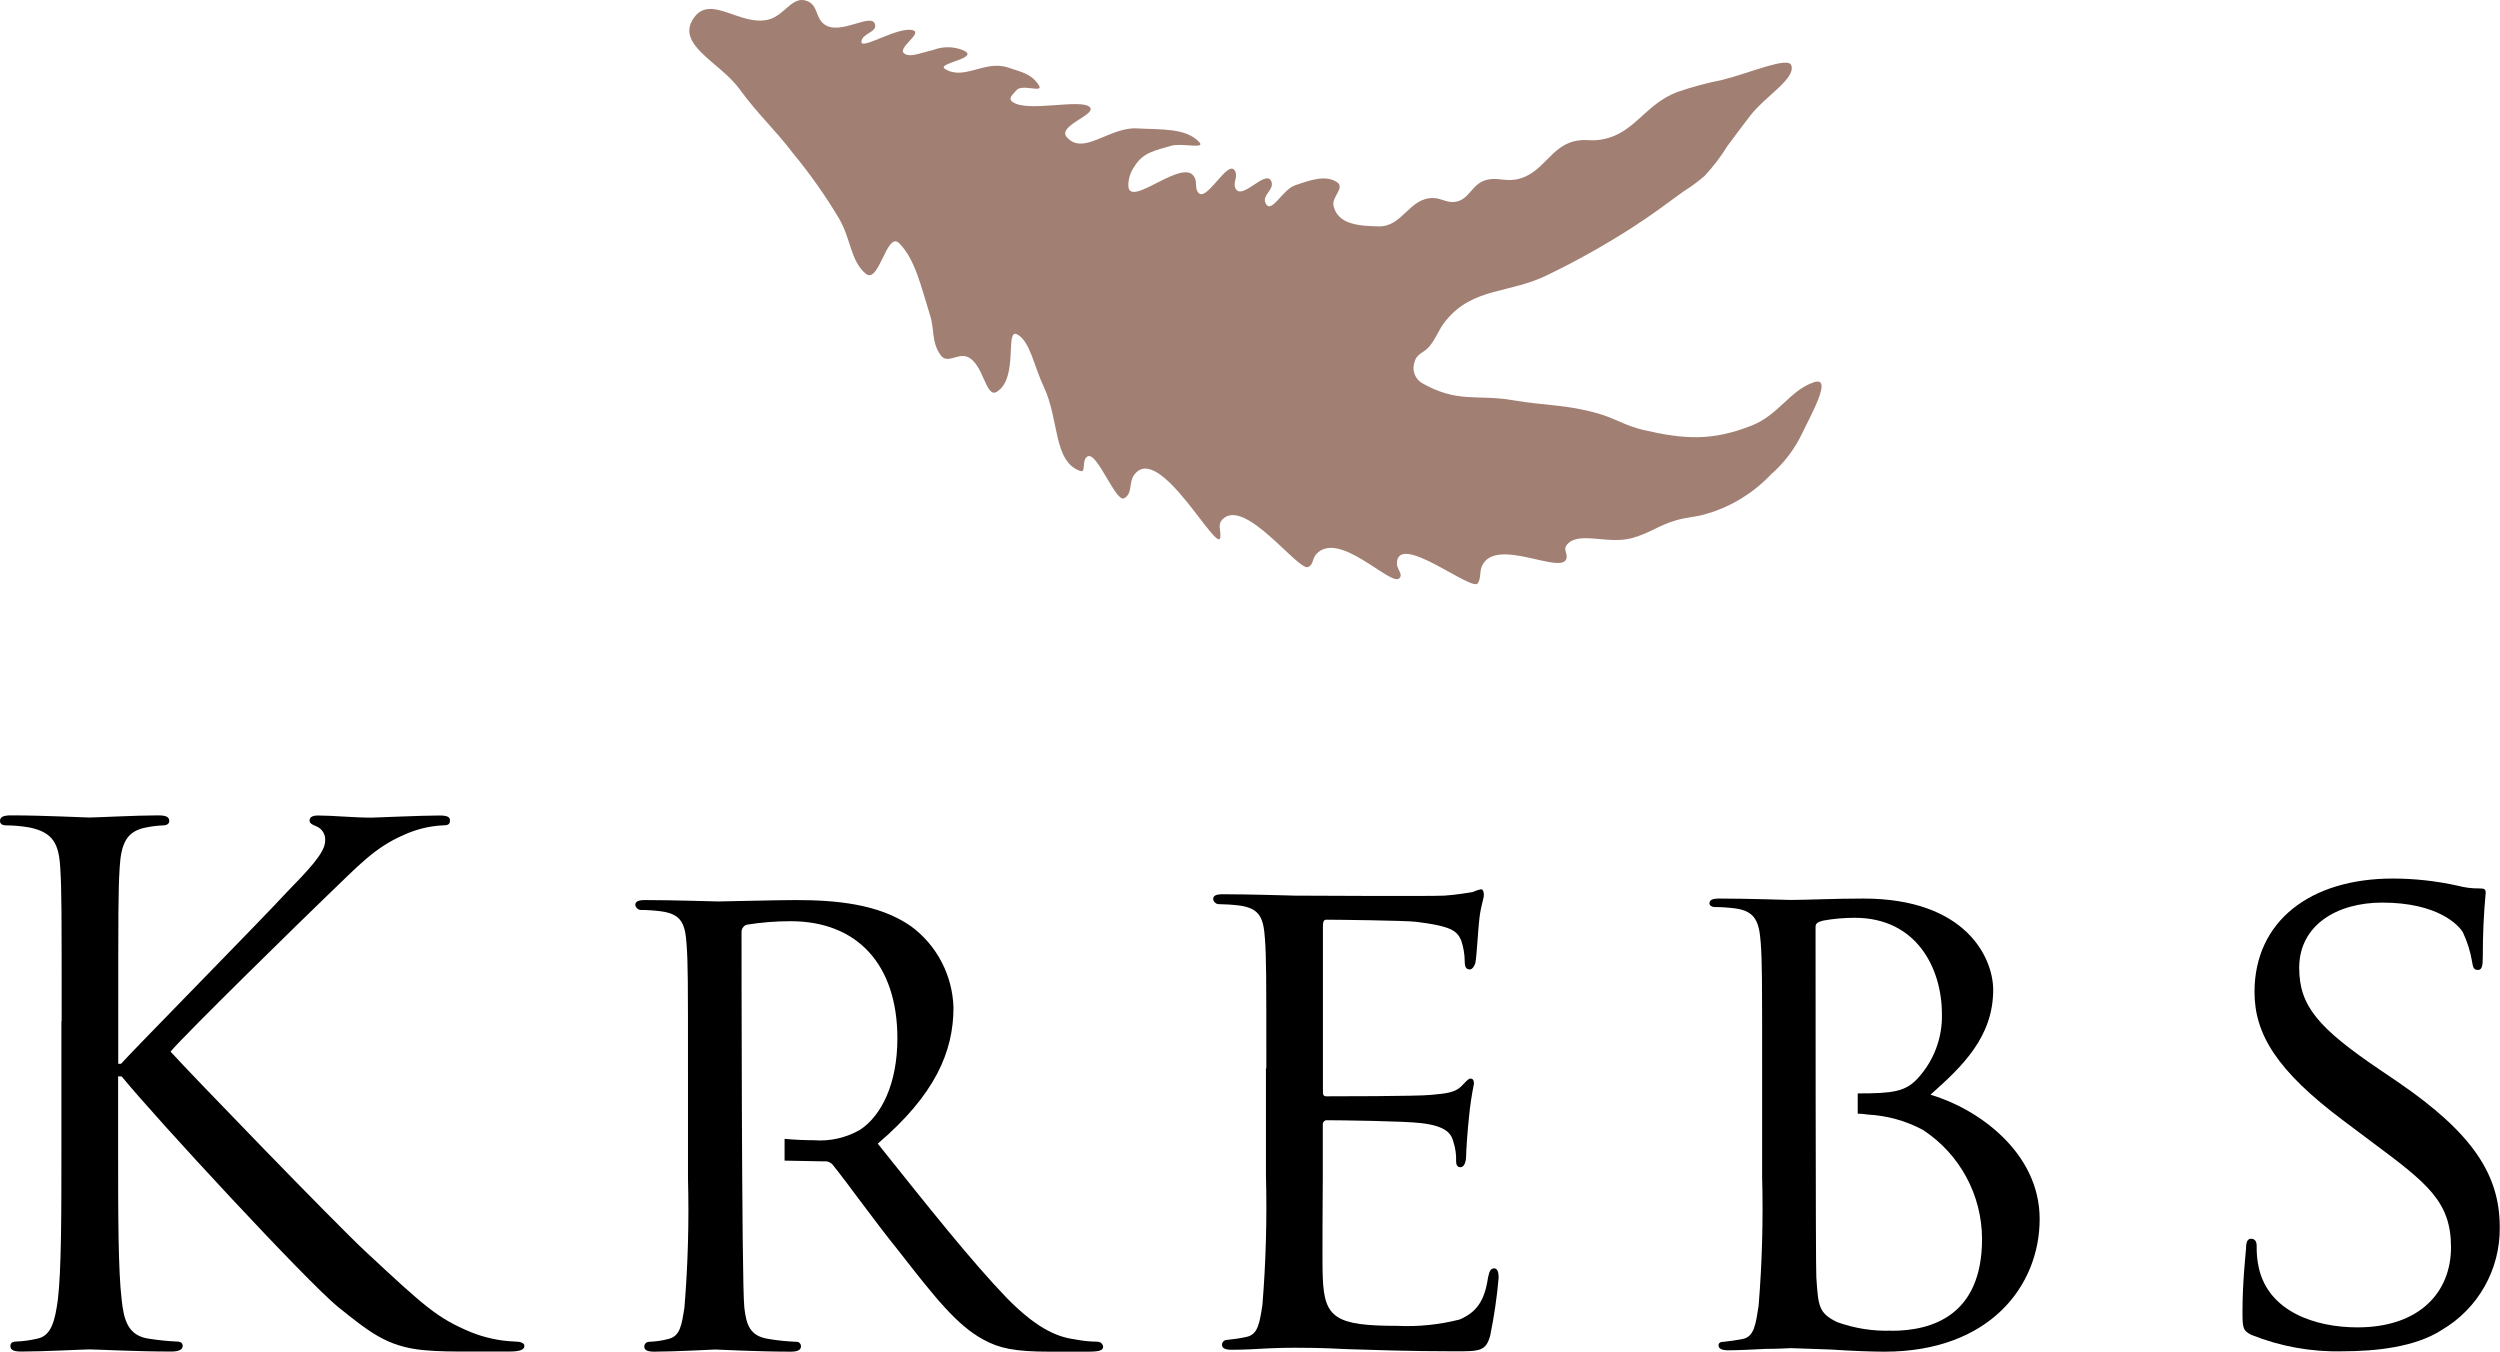
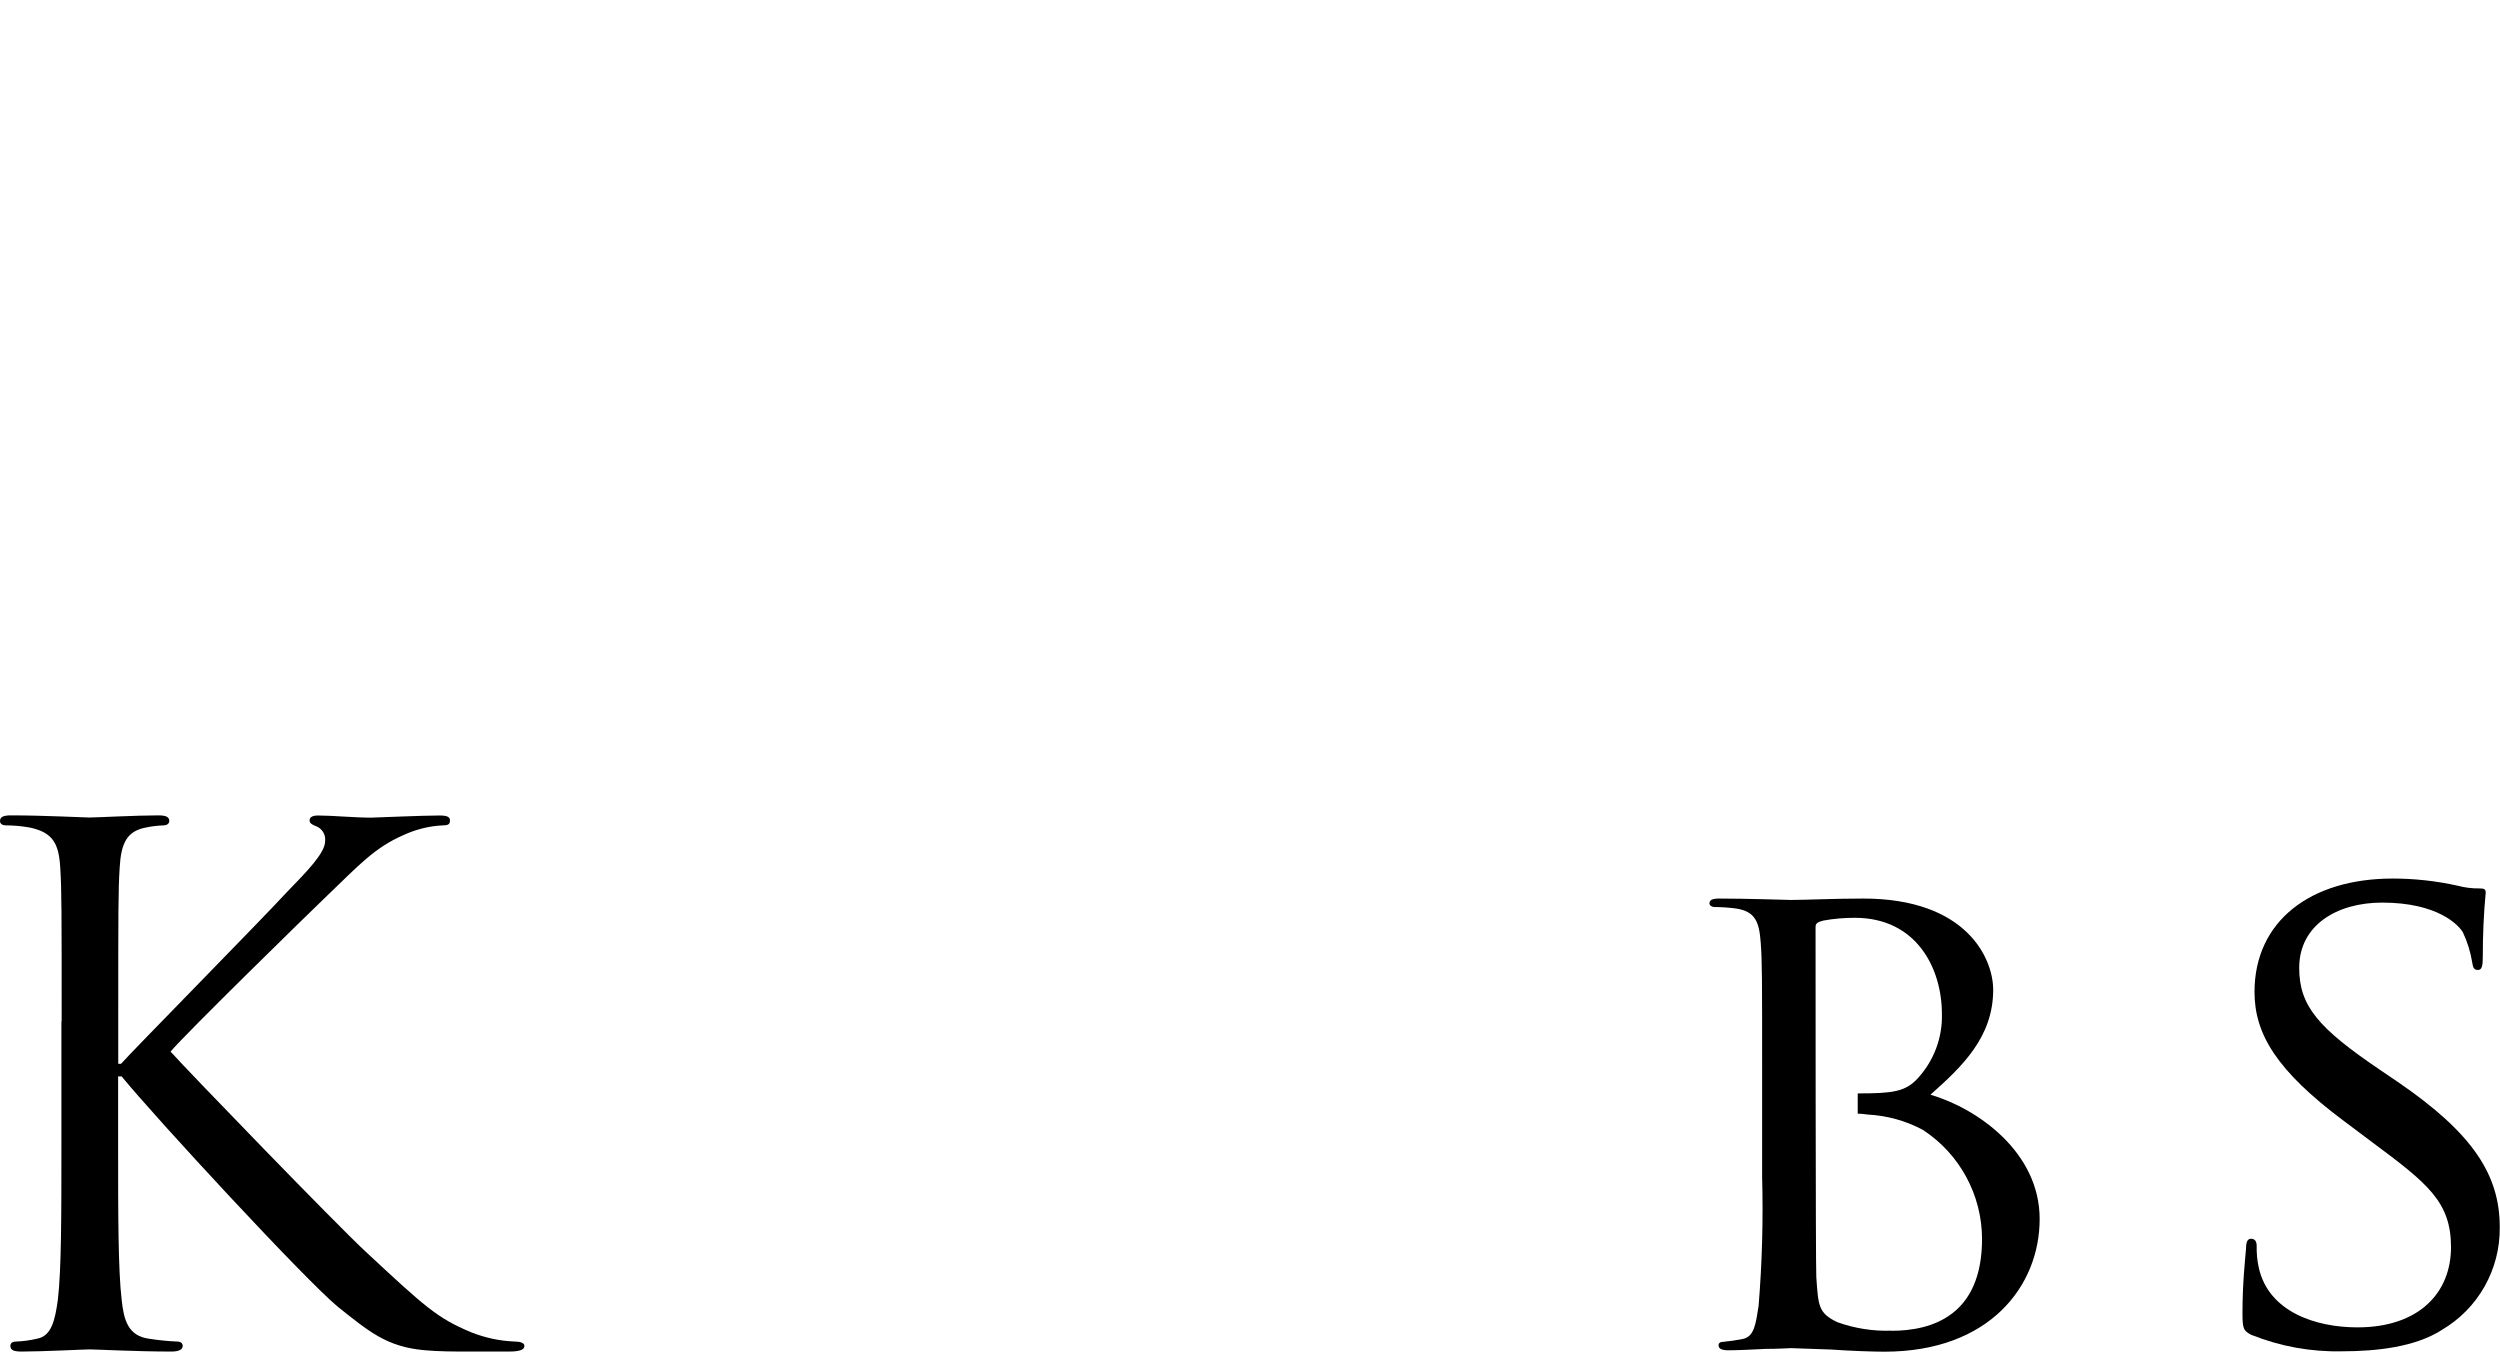
<svg xmlns="http://www.w3.org/2000/svg" id="Ebene_2" data-name="Ebene 2" width="69.66mm" height="37.66mm" viewBox="0 0 197.46 106.75">
-   <path d="m54.81,1.4c-1.51,2.12,2.06,3.52,3.59,5.62s2.7,3.07,4.28,5.14c1.33,1.61,2.54,3.33,3.61,5.13.93,1.62.89,3.31,2.08,4.32,1.06.9,1.66-3.39,2.65-2.4,1.27,1.28,1.71,3.37,2.43,5.66.39,1.21.09,2.09.83,3.16.53.77,1.32-.14,2.09.14,1.33.49,1.46,3.34,2.37,2.77,1.75-1.1.59-5.09,1.62-4.52,1.01.56,1.31,2.51,2.09,4.15,1.21,2.55.74,5.91,2.88,6.63.48.16.06-.86.57-1.15.75-.43,2.23,3.69,2.9,3.3.69-.4.32-1.24.8-1.87,1.98-2.6,6.67,6.54,6.79,4.92.04-.53-.22-.96.14-1.35,1.72-1.87,5.96,4.01,6.77,3.74.44-.15.34-.66.65-1.01,1.78-1.99,5.9,2.56,6.57,1.9.34-.32-.2-.71-.19-1.18.05-2.56,5.94,2.27,6.39,1.57.29-.46.11-.86.33-1.36,1.06-2.39,6.39.79,6.68-.62.08-.38-.24-.68-.02-1,.87-1.22,3.23-.05,5.19-.59,1.42-.39,2.08-1,3.5-1.41.96-.28,1.55-.23,2.5-.54,1.9-.57,3.62-1.64,4.99-3.09,1.03-.89,1.86-2,2.45-3.23.69-1.46,2.46-4.55.93-4.04-1.91.64-2.77,2.59-4.96,3.44-3.1,1.21-5.29,1.08-8.54.32-1.43-.34-2.13-.88-3.54-1.29-2.55-.73-4.11-.6-6.73-1.05-2.83-.49-4.36.27-7.23-1.38-.55-.36-.77-1.06-.53-1.68.16-.63.75-.69,1.16-1.19.6-.73.7-1.31,1.3-2.04,2.21-2.69,5.04-2.08,8.15-3.66,2.23-1.08,4.39-2.3,6.48-3.63,1.66-1.07,2.54-1.75,4.14-2.91.58-.36,1.13-.77,1.65-1.21.68-.73,1.29-1.52,1.81-2.37.7-.93,1.08-1.46,1.79-2.38,1.23-1.59,3.65-2.96,3.26-4.01-.26-.71-3.34.64-5.45,1.16-1.2.24-2.38.55-3.53.95-2.69,1-3.45,3.5-6.31,3.8-.58.06-.92-.05-1.5.03-2.27.29-2.73,2.71-4.99,3.09-.9.15-1.46-.2-2.34.04-1.14.32-1.31,1.61-2.49,1.73-.66.06-1.01-.3-1.67-.31-1.9-.03-2.42,2.29-4.32,2.24-1.52-.04-3.2-.13-3.55-1.61-.17-.71.9-1.43.3-1.86-.89-.63-2.11-.2-3.35.23-1,.34-1.89,2.36-2.33,1.39-.28-.62.72-1.05.47-1.69-.41-1.05-2.31,1.54-2.83.55-.24-.46.19-.86-.02-1.34-.54-1.2-2.37,2.73-2.99,1.57-.19-.36-.04-.64-.19-1.02-.74-1.93-5.32,2.57-5.27.5.01-.52.18-1.03.48-1.45.67-1.12,1.67-1.27,2.92-1.64.82-.24,2.78.31,2.18-.31-1.07-1.11-2.96-.95-4.92-1.06-2.17-.11-4.23,2.2-5.53.68-.75-.88,2.31-1.74,1.85-2.33-.6-.76-4.9.42-6.11-.43-.44-.31.05-.61.27-.91.42-.58,2.22.25,1.79-.42-.58-.91-1.38-1.04-2.41-1.39-1.85-.64-3.5,1.07-5.02.09-.67-.44,2.89-.84,1.45-1.46-.75-.31-1.59-.32-2.35-.03-1.25.31-1.82.59-2.28.3-.65-.41,1.42-1.59.7-1.84-1.11-.39-4.14,1.59-4.1.9s1.26-.73,1.07-1.39c-.29-.95-2.73.92-3.99.02-.71-.5-.5-1.46-1.3-1.82-1.2-.55-1.8,1.07-3.07,1.42-2.23.62-4.6-2.02-5.94-.13" fill="#a27f73" />
  <path d="m4.87,80.65c0-8.74,0-10.3-.11-12.1-.11-1.9-.56-2.8-2.41-3.19-.63-.11-1.26-.17-1.9-.17-.23,0-.45-.11-.45-.34,0-.34.28-.45.89-.45,2.52,0,5.82.17,6.16.17.5,0,3.75-.17,5.43-.17.62,0,.89.11.89.45,0,.22-.22.34-.45.34-.47.02-.94.07-1.4.17-1.51.29-1.96,1.24-2.07,3.2-.11,1.79-.11,3.36-.11,12.1v3.36h.22c.95-1.07,11.09-11.37,13.1-13.56,1.57-1.62,3.02-3.08,3.02-4.03.06-.51-.24-1-.73-1.18-.28-.11-.5-.22-.5-.45,0-.28.28-.39.67-.39,1.12,0,2.86.17,4.2.17.28,0,3.98-.17,5.38-.17.62,0,.84.11.84.39s-.11.39-.56.39c-1.09.05-2.15.32-3.14.78-2.3,1.01-3.53,2.41-6.05,4.82-1.4,1.34-11.14,10.86-12.32,12.27,1.46,1.62,13.1,13.66,15.4,15.79,4.7,4.37,5.66,5.26,8.35,6.38,1.11.44,2.28.69,3.47.73.39,0,.73.11.73.34,0,.28-.28.45-1.23.45h-2.86c-1.57,0-2.63,0-3.86-.11-2.97-.28-4.37-1.51-6.78-3.42-2.52-2.07-14.39-14.9-17.08-18.2h-.28v5.49c0,5.38,0,9.8.28,12.15.17,1.62.51,2.86,2.18,3.08.72.11,1.45.19,2.19.22.34,0,.45.17.45.34,0,.28-.28.45-.9.45-2.74,0-5.99-.17-6.44-.17s-3.7.17-5.38.17c-.62,0-.89-.11-.89-.45,0-.17.11-.34.45-.34.57-.02,1.13-.1,1.68-.23,1.12-.22,1.4-1.46,1.62-3.08.28-2.35.28-6.78.28-12.15v-9.85Z" fill="#000" />
-   <path d="m100.02,84.4c0-7.39,0-8.74-.11-10.25-.11-1.63-.39-2.41-2.02-2.63-.56-.07-1.12-.1-1.68-.11-.2-.03-.36-.19-.39-.39,0-.28.22-.39.78-.39,2.24,0,5.43.11,5.71.11.34,0,10.64.06,11.76,0,.95-.06,1.85-.22,2.24-.28.22-.1.44-.18.67-.22.17,0,.22.22.22.45,0,.34-.28.9-.39,2.24-.06.45-.17,2.58-.28,3.13-.06.22-.23.51-.45.51-.28,0-.39-.22-.39-.62,0-.57-.1-1.14-.28-1.68-.34-.78-.84-1.12-3.53-1.46-.84-.11-6.55-.17-7.11-.17-.22,0-.28.17-.28.5v12.95c0,.34,0,.5.28.5.62,0,7.11,0,8.23-.11,1.18-.11,1.9-.17,2.41-.67.33-.34.56-.62.73-.62s.28.11.28.39c-.17.87-.31,1.75-.39,2.63-.11.95-.23,2.74-.23,3.08,0,.39-.11.9-.45.9-.23,0-.34-.17-.34-.45.02-.53-.05-1.06-.22-1.57-.17-.67-.62-1.23-2.52-1.46-1.34-.17-6.61-.23-7.45-.23-.16-.02-.31.1-.34.26,0,.03,0,.05,0,.08v3.97c0,1.62-.06,7.17,0,8.12.11,3.19,1.01,3.81,5.88,3.81,1.66.08,3.32-.09,4.93-.5,1.29-.56,1.96-1.4,2.24-3.31.11-.56.23-.73.5-.73s.34.39.34.73c-.13,1.54-.36,3.08-.67,4.59-.34,1.23-.84,1.23-2.75,1.23-3.7,0-6.55-.11-8.57-.17-2.07-.11-3.36-.11-4.09-.11-.11,0-1.07,0-2.13.05-.95.06-2.07.11-2.86.11-.51,0-.78-.11-.78-.39,0-.21.16-.38.37-.39,0,0,.02,0,.02,0,.51-.05,1.01-.12,1.51-.23.95-.17,1.07-1.12,1.29-2.52.28-3.43.37-6.86.28-10.3v-8.41Z" fill="#000" />
  <path d="m177.85,105.45c-.67-.34-.73-.51-.73-1.79,0-2.35.22-4.26.28-5.04,0-.5.11-.78.39-.78s.45.17.45.56c-.01.58.04,1.17.17,1.74.78,3.47,4.48,4.7,7.79,4.7,4.87,0,7.39-2.74,7.39-6.33s-1.85-5.04-6.22-8.29l-2.24-1.68c-5.32-3.97-7.06-6.88-7.06-10.19,0-5.6,4.42-8.96,10.92-8.96,1.72,0,3.43.19,5.1.56.57.15,1.15.23,1.74.22.39,0,.5.06.5.34-.16,1.68-.23,3.36-.23,5.04,0,.73-.06,1.06-.39,1.06s-.39-.23-.45-.62c-.13-.81-.38-1.6-.73-2.35-.33-.56-1.96-2.35-6.38-2.35-3.58,0-6.55,1.79-6.55,5.15,0,3.02,1.51,4.76,6.38,8.06l1.4.95c5.99,4.09,8.06,7.39,8.06,11.48.04,3.34-1.71,6.44-4.59,8.12-2.07,1.34-5.15,1.68-7.84,1.68-2.45.06-4.89-.38-7.17-1.29" fill="#000" />
-   <path d="m86.69,105.97c-.58,0-1.15-.06-1.72-.17-1.22-.17-2.83-.61-5.44-3.27-2.83-2.94-6.21-7.21-10.2-12.2,4.54-3.88,5.98-7.27,5.98-10.76-.08-2.55-1.32-4.93-3.38-6.43-2.55-1.77-5.99-2.05-9.1-2.05-1.5,0-5.6.11-6.1.11-.28,0-3.55-.11-5.77-.11-.55,0-.78.11-.78.39.03.2.19.36.39.39.56,0,1.11.04,1.66.11,1.61.22,1.89,1,2,2.61.11,1.5.11,2.83.11,10.15v8.32c.09,3.4,0,6.81-.28,10.21-.22,1.39-.33,2.27-1.28,2.49-.49.13-.99.2-1.5.22-.21,0-.38.15-.39.36,0,0,0,.02,0,.03,0,.28.28.39.78.39,1.5,0,4.77-.17,4.82-.17.22,0,3.33.17,5.99.17.56,0,.78-.17.78-.39.03-.19-.11-.36-.29-.39-.03,0-.06,0-.09,0-.72-.03-1.44-.1-2.15-.22-1.5-.22-1.78-1.11-1.94-2.49-.22-1.94-.22-29.67-.22-29.67,0-.25.16-.47.39-.56,1.16-.19,2.32-.28,3.49-.28,5.22,0,8.43,3.38,8.43,9.26,0,3.6-1.27,6.1-2.94,7.21-1.11.64-2.39.93-3.66.83-.76,0-1.56-.04-2.31-.11v1.72l3.14.06c.26-.03.51.08.67.28,1.05,1.28,3.21,4.33,5.27,6.88,2.77,3.55,4.55,5.82,6.65,6.93,1.22.67,2.44.94,5.21.94h3.05c.89,0,1.17-.11,1.17-.39-.02-.23-.22-.4-.44-.39" fill="#000" />
  <path d="m152.49,86.45c2.5-2.22,4.94-4.55,4.94-8.27,0-2.49-2.11-7.21-10.26-7.21-2.27,0-4.55.11-5.71.11-.28,0-3.44-.11-5.66-.11-.55,0-.78.11-.78.39,0,.17.22.28.39.28.56,0,1.11.04,1.66.11,1.61.22,1.88,1.11,2,2.72.11,1.5.11,2.83.11,10.15v8.32c.09,3.4,0,6.81-.28,10.21-.22,1.39-.33,2.44-1.27,2.61-.5.1-1,.17-1.5.22-.28,0-.39.11-.39.28,0,.28.28.39.78.39.78,0,1.94-.06,2.94-.11,1,0,1.88-.06,2-.06.22,0,1.61.06,3.16.11,1.56.11,3.33.17,4.22.17,8.32,0,12.26-5.21,12.26-10.48s-4.88-8.71-8.6-9.81m-3.11,18.63c-1.45.05-2.9-.18-4.27-.67-1.5-.72-1.5-1.28-1.66-3.55-.06-.72-.06-27.67-.06-27.67,0-.28.17-.39.61-.5.82-.15,1.66-.22,2.49-.22,4.88,0,6.88,3.99,6.88,7.6.05,1.86-.63,3.67-1.88,5.05-1,1.11-2.05,1.22-4.77,1.22v1.6c.26,0,.52.03.78.07,1.53.08,3.03.49,4.38,1.22,2.9,1.9,4.65,5.13,4.66,8.6,0,6.05-3.94,7.26-7.16,7.26" fill="#000" />
</svg>